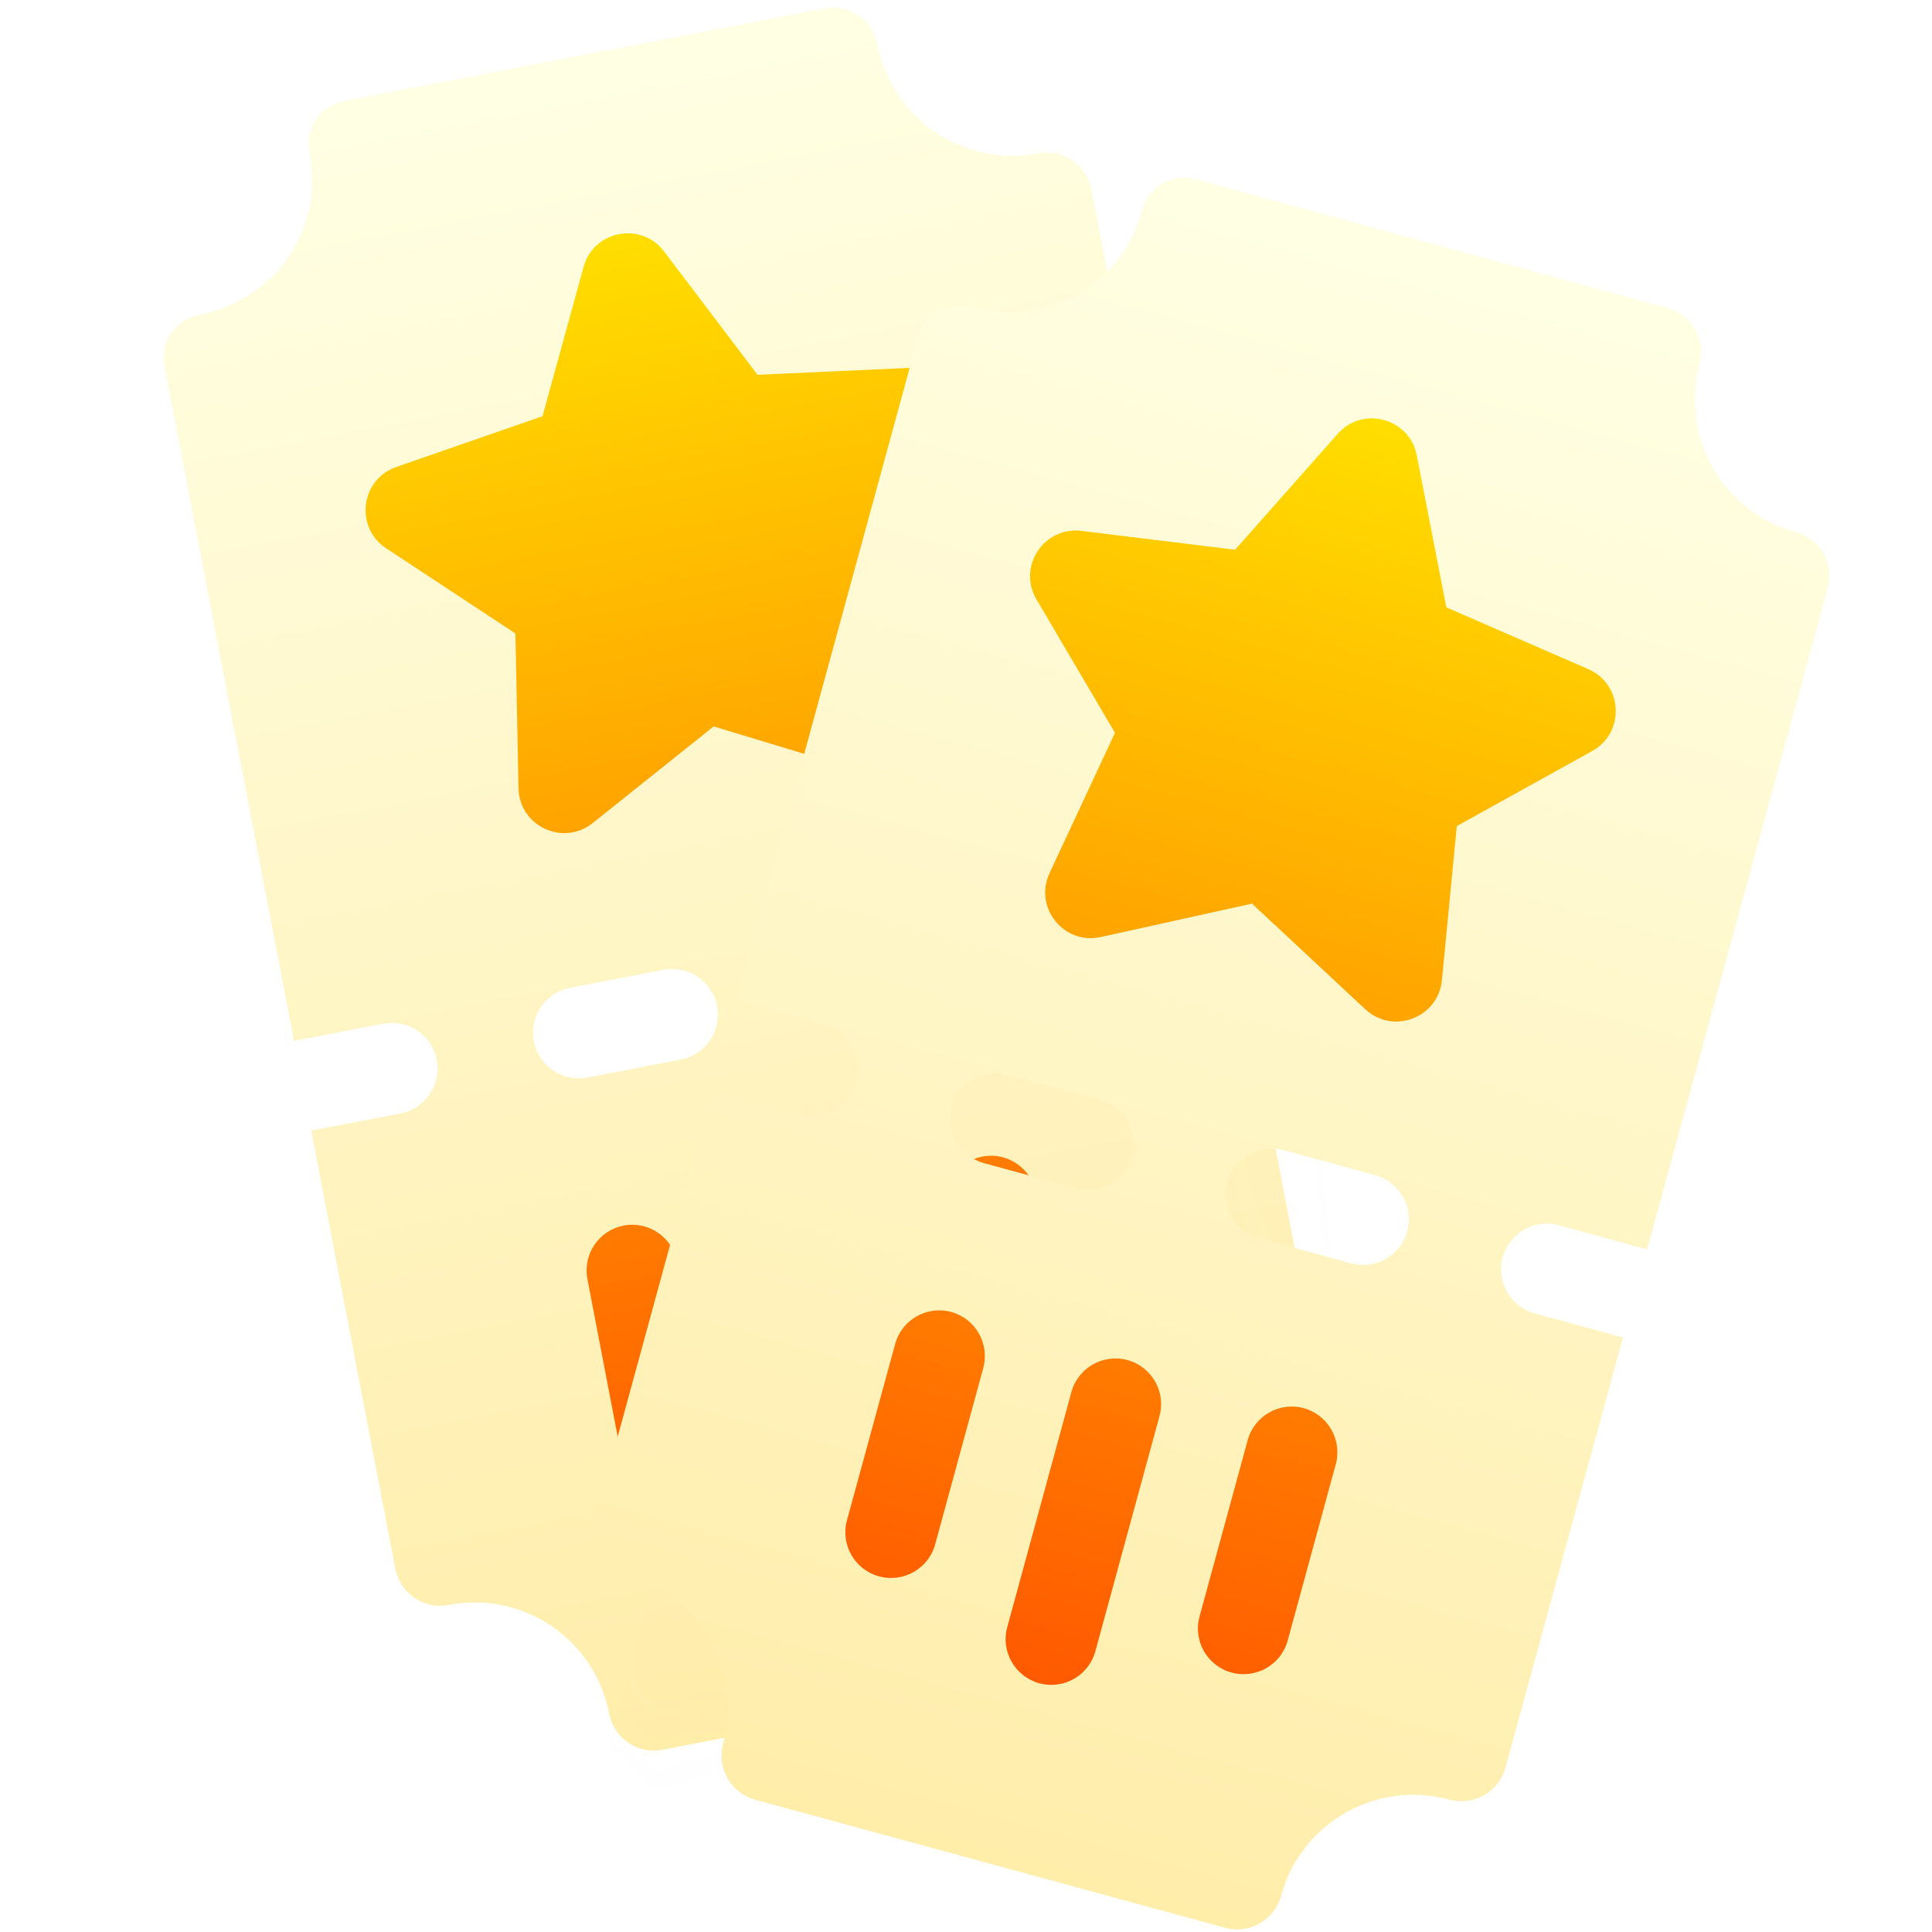
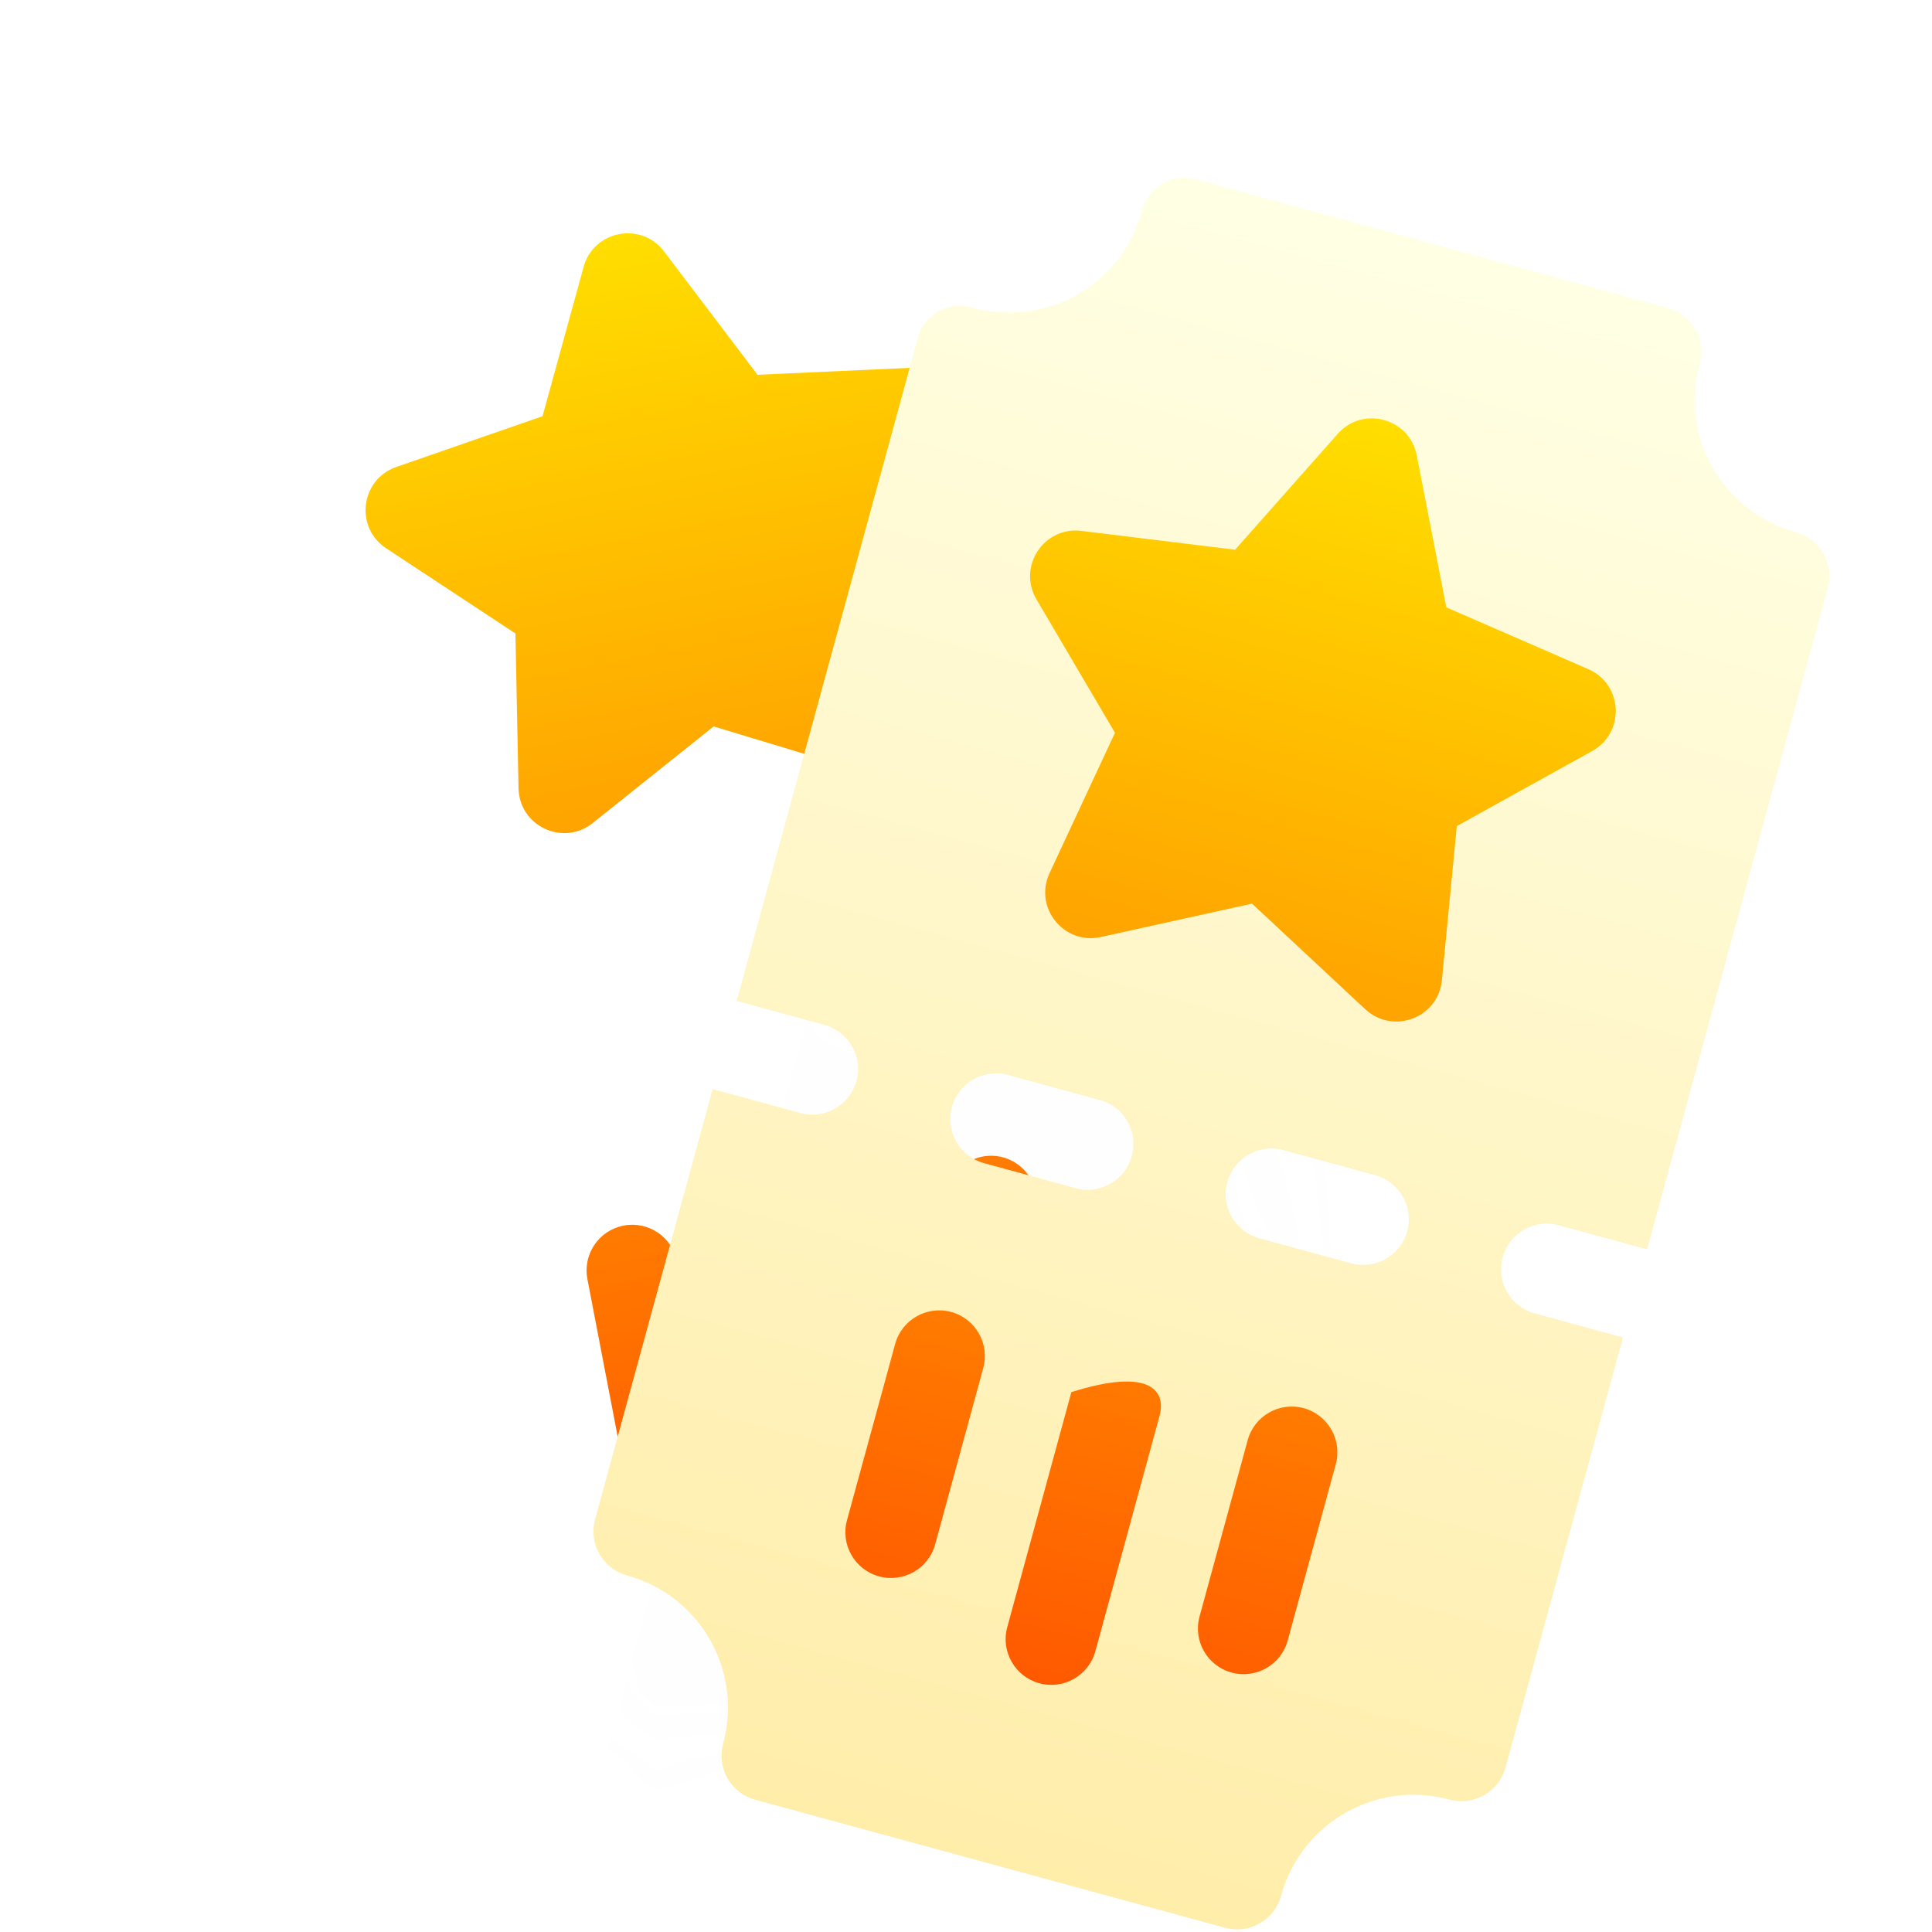
<svg xmlns="http://www.w3.org/2000/svg" width="28" height="28" viewBox="0 0 28 28" fill="none">
  <g clip-path="url(#clip0_538_397)">
-     <path d="M15.044 2.222C13.967 2.429 12.927 1.724 12.72 0.648C12.651 0.289 12.304 0.054 11.946 0.123L4.98 1.465C4.64 1.53 4.417 1.859 4.483 2.199L4.489 2.233C4.589 2.755 4.48 3.285 4.18 3.725C3.879 4.168 3.405 4.464 2.88 4.565C2.54 4.63 2.317 4.959 2.382 5.299L4.261 15.085L5.554 14.836C5.913 14.767 6.26 15.002 6.329 15.361C6.398 15.72 6.163 16.067 5.804 16.137L4.51 16.385L5.729 22.735C5.798 23.094 6.145 23.329 6.504 23.26C7.581 23.053 8.621 23.757 8.828 24.834C8.897 25.193 9.243 25.428 9.602 25.359L16.534 24.024C16.892 23.954 17.128 23.608 17.059 23.249C16.852 22.172 17.557 21.131 18.634 20.923C18.993 20.854 19.228 20.507 19.159 20.148L17.941 13.803L16.639 14.053C16.279 14.122 15.932 13.887 15.863 13.528C15.794 13.169 16.029 12.822 16.389 12.753L17.691 12.502L15.818 2.746C15.749 2.388 15.403 2.153 15.044 2.222ZM10.392 14.58C10.461 14.939 10.226 15.286 9.867 15.355L8.513 15.616C8.154 15.685 7.807 15.45 7.738 15.091C7.669 14.732 7.904 14.385 8.263 14.316L9.617 14.055C9.976 13.986 10.323 14.221 10.392 14.58ZM14.455 13.799C14.524 14.158 14.289 14.505 13.93 14.574L12.576 14.834C12.217 14.903 11.87 14.668 11.801 14.309C11.732 13.95 11.967 13.603 12.326 13.534L13.68 13.274C14.039 13.205 14.386 13.44 14.455 13.799Z" fill="url(#paint0_linear_538_397)" />
    <path d="M12.555 22.029C12.196 22.098 11.849 21.863 11.78 21.504L11.113 18.037C11.044 17.678 11.279 17.331 11.638 17.262C11.997 17.192 12.344 17.428 12.413 17.787L13.08 21.254C13.149 21.613 12.914 21.96 12.555 22.029ZM10.313 20.887L9.813 18.287C9.744 17.928 9.397 17.693 9.038 17.762C8.679 17.831 8.444 18.178 8.513 18.537L9.013 21.137C9.082 21.496 9.429 21.731 9.788 21.662C10.147 21.593 10.382 21.246 10.313 20.887ZM15.513 19.887L15.013 17.287C14.944 16.928 14.597 16.692 14.238 16.762C13.879 16.831 13.644 17.178 13.713 17.537L14.213 20.137C14.282 20.496 14.629 20.731 14.988 20.662C15.347 20.593 15.582 20.246 15.513 19.887ZM13.302 10.311L12.512 8.211L13.794 6.37C14.108 5.919 13.769 5.305 13.221 5.33L10.979 5.432L9.624 3.644C9.293 3.207 8.604 3.339 8.458 3.868L7.863 6.032L5.743 6.768C5.225 6.948 5.138 7.644 5.596 7.946L7.47 9.181L7.515 11.424C7.526 11.973 8.161 12.271 8.59 11.928L10.343 10.528L12.491 11.178C13.016 11.337 13.495 10.825 13.302 10.311Z" fill="url(#paint1_linear_538_397)" />
    <mask id="mask0_538_397" style="mask-type:alpha" maskUnits="userSpaceOnUse" x="2" y="0" width="18" height="26">
      <path d="M15.044 2.222C13.967 2.429 12.927 1.724 12.72 0.648C12.651 0.289 12.304 0.054 11.946 0.123L4.98 1.465C4.64 1.53 4.417 1.859 4.483 2.199L4.489 2.233C4.589 2.755 4.48 3.285 4.18 3.725C3.879 4.168 3.405 4.464 2.88 4.565C2.54 4.63 2.317 4.959 2.382 5.299L4.261 15.085L5.554 14.836C5.913 14.767 6.26 15.002 6.329 15.361C6.398 15.72 6.163 16.067 5.804 16.137L4.51 16.385L5.729 22.735C5.798 23.094 6.145 23.329 6.504 23.26C7.581 23.053 8.621 23.757 8.828 24.834C8.897 25.193 9.243 25.428 9.602 25.359L16.534 24.024C16.892 23.954 17.128 23.608 17.059 23.249C16.852 22.172 17.557 21.131 18.634 20.923C18.993 20.854 19.228 20.507 19.159 20.148L17.941 13.803L16.639 14.053C16.279 14.122 15.932 13.887 15.863 13.528C15.794 13.169 16.029 12.822 16.389 12.753L17.691 12.502L15.818 2.746C15.749 2.388 15.403 2.153 15.044 2.222ZM10.392 14.58C10.461 14.939 10.226 15.286 9.867 15.355L8.513 15.616C8.154 15.685 7.807 15.45 7.738 15.091C7.669 14.732 7.904 14.385 8.263 14.316L9.617 14.055C9.976 13.986 10.323 14.221 10.392 14.58ZM14.455 13.799C14.524 14.158 14.289 14.505 13.93 14.574L12.576 14.834C12.217 14.903 11.87 14.668 11.801 14.309C11.732 13.95 11.967 13.603 12.326 13.534L13.68 13.274C14.039 13.205 14.386 13.44 14.455 13.799Z" fill="url(#paint2_linear_538_397)" />
      <path d="M12.555 22.029C12.196 22.098 11.849 21.863 11.78 21.504L11.113 18.037C11.044 17.678 11.279 17.331 11.638 17.262C11.997 17.192 12.344 17.428 12.413 17.787L13.08 21.254C13.149 21.613 12.914 21.96 12.555 22.029ZM10.313 20.887L9.813 18.287C9.744 17.928 9.397 17.693 9.038 17.762C8.679 17.831 8.444 18.178 8.513 18.537L9.013 21.137C9.082 21.496 9.429 21.731 9.788 21.662C10.147 21.593 10.382 21.246 10.313 20.887ZM15.513 19.887L15.013 17.287C14.944 16.928 14.597 16.692 14.238 16.762C13.879 16.831 13.644 17.178 13.713 17.537L14.213 20.137C14.282 20.496 14.629 20.731 14.988 20.662C15.347 20.593 15.582 20.246 15.513 19.887ZM13.302 10.311L12.512 8.211L13.794 6.37C14.108 5.919 13.769 5.305 13.221 5.33L10.979 5.432L9.624 3.644C9.293 3.207 8.604 3.339 8.458 3.868L7.863 6.032L5.743 6.768C5.225 6.948 5.138 7.644 5.596 7.946L7.47 9.181L7.515 11.424C7.526 11.973 8.161 12.271 8.59 11.928L10.343 10.528L12.491 11.178C13.016 11.337 13.495 10.825 13.302 10.311Z" fill="url(#paint3_linear_538_397)" />
    </mask>
    <g mask="url(#mask0_538_397)">
      <g filter="url(#filter0_d_538_397)">
        <path d="M26.025 7.711C24.967 7.423 24.344 6.332 24.633 5.274C24.729 4.922 24.521 4.558 24.169 4.462L17.325 2.597C16.991 2.506 16.646 2.703 16.555 3.037L16.546 3.07C16.405 3.583 16.073 4.011 15.611 4.273C15.145 4.538 14.59 4.595 14.073 4.454C13.739 4.363 13.394 4.56 13.303 4.894L10.677 14.506L11.947 14.853C12.3 14.949 12.508 15.313 12.412 15.666C12.316 16.019 11.952 16.227 11.599 16.13L10.328 15.784L8.624 22.021C8.528 22.373 8.735 22.737 9.088 22.833C10.146 23.122 10.769 24.213 10.48 25.27C10.384 25.623 10.592 25.987 10.944 26.083L17.755 27.939C18.107 28.035 18.471 27.827 18.567 27.474C18.856 26.417 19.948 25.793 21.006 26.081C21.359 26.177 21.723 25.969 21.819 25.617L23.522 19.384L22.243 19.035C21.89 18.938 21.682 18.575 21.778 18.222C21.875 17.869 22.238 17.661 22.591 17.757L23.871 18.107L26.489 8.524C26.585 8.171 26.378 7.807 26.025 7.711ZM16.403 16.755C16.307 17.108 15.943 17.316 15.59 17.22L14.26 16.857C13.907 16.76 13.699 16.396 13.796 16.044C13.892 15.691 14.256 15.483 14.608 15.579L15.939 15.942C16.292 16.038 16.5 16.402 16.403 16.755ZM20.395 17.844C20.298 18.197 19.934 18.405 19.582 18.309L18.251 17.946C17.898 17.849 17.691 17.485 17.787 17.133C17.883 16.78 18.247 16.572 18.6 16.668L19.93 17.031C20.283 17.128 20.491 17.492 20.395 17.844Z" fill="url(#paint4_linear_538_397)" fill-opacity="0.01" />
      </g>
    </g>
    <path d="M26.025 7.711C24.967 7.423 24.344 6.332 24.633 5.274C24.729 4.922 24.521 4.558 24.169 4.462L17.325 2.597C16.991 2.506 16.646 2.703 16.555 3.037L16.546 3.07C16.405 3.583 16.073 4.011 15.611 4.273C15.145 4.538 14.59 4.595 14.073 4.454C13.739 4.363 13.394 4.56 13.303 4.894L10.677 14.506L11.947 14.853C12.3 14.949 12.508 15.313 12.412 15.666C12.316 16.019 11.952 16.227 11.599 16.13L10.328 15.784L8.624 22.021C8.528 22.373 8.735 22.737 9.088 22.833C10.146 23.122 10.769 24.213 10.48 25.27C10.384 25.623 10.592 25.987 10.944 26.083L17.755 27.939C18.107 28.035 18.471 27.827 18.567 27.474C18.856 26.417 19.948 25.793 21.006 26.081C21.359 26.177 21.723 25.969 21.819 25.617L23.522 19.384L22.243 19.035C21.89 18.938 21.682 18.575 21.778 18.222C21.875 17.869 22.238 17.661 22.591 17.757L23.871 18.107L26.489 8.524C26.585 8.171 26.378 7.807 26.025 7.711ZM16.403 16.755C16.307 17.108 15.943 17.316 15.59 17.22L14.26 16.857C13.907 16.76 13.699 16.396 13.796 16.044C13.892 15.691 14.256 15.483 14.608 15.579L15.939 15.942C16.292 16.038 16.5 16.402 16.403 16.755ZM20.395 17.844C20.298 18.197 19.934 18.405 19.582 18.309L18.251 17.946C17.898 17.849 17.691 17.485 17.787 17.133C17.883 16.78 18.247 16.572 18.6 16.668L19.93 17.031C20.283 17.128 20.491 17.492 20.395 17.844Z" fill="url(#paint5_linear_538_397)" />
-     <path d="M15.062 24.395C14.709 24.298 14.501 23.934 14.598 23.582L15.527 20.176C15.623 19.823 15.987 19.615 16.34 19.711C16.693 19.808 16.901 20.171 16.804 20.524L15.875 23.93C15.779 24.283 15.415 24.491 15.062 24.395ZM13.553 22.382L14.25 19.827C14.346 19.474 14.138 19.11 13.786 19.014C13.433 18.918 13.069 19.126 12.973 19.479L12.275 22.033C12.179 22.386 12.387 22.75 12.74 22.846C13.093 22.942 13.457 22.734 13.553 22.382ZM18.662 23.776L19.359 21.221C19.455 20.869 19.247 20.505 18.895 20.408C18.542 20.312 18.178 20.52 18.082 20.873L17.385 23.427C17.288 23.78 17.496 24.144 17.849 24.24C18.202 24.336 18.566 24.128 18.662 23.776ZM20.897 14.206L21.113 11.972L23.076 10.884C23.555 10.618 23.522 9.917 23.019 9.698L20.961 8.802L20.533 6.6C20.428 6.061 19.751 5.876 19.388 6.287L17.9 7.967L15.673 7.694C15.128 7.627 14.743 8.213 15.021 8.686L16.159 10.62L15.211 12.654C14.979 13.152 15.418 13.699 15.954 13.58L18.145 13.096L19.786 14.626C20.188 15 20.844 14.752 20.897 14.206Z" fill="url(#paint6_linear_538_397)" />
+     <path d="M15.062 24.395C14.709 24.298 14.501 23.934 14.598 23.582L15.527 20.176C16.693 19.808 16.901 20.171 16.804 20.524L15.875 23.93C15.779 24.283 15.415 24.491 15.062 24.395ZM13.553 22.382L14.25 19.827C14.346 19.474 14.138 19.11 13.786 19.014C13.433 18.918 13.069 19.126 12.973 19.479L12.275 22.033C12.179 22.386 12.387 22.75 12.74 22.846C13.093 22.942 13.457 22.734 13.553 22.382ZM18.662 23.776L19.359 21.221C19.455 20.869 19.247 20.505 18.895 20.408C18.542 20.312 18.178 20.52 18.082 20.873L17.385 23.427C17.288 23.78 17.496 24.144 17.849 24.24C18.202 24.336 18.566 24.128 18.662 23.776ZM20.897 14.206L21.113 11.972L23.076 10.884C23.555 10.618 23.522 9.917 23.019 9.698L20.961 8.802L20.533 6.6C20.428 6.061 19.751 5.876 19.388 6.287L17.9 7.967L15.673 7.694C15.128 7.627 14.743 8.213 15.021 8.686L16.159 10.62L15.211 12.654C14.979 13.152 15.418 13.699 15.954 13.58L18.145 13.096L19.786 14.626C20.188 15 20.844 14.752 20.897 14.206Z" fill="url(#paint6_linear_538_397)" />
  </g>
  <defs>
    <filter id="filter0_d_538_397" x="-1.4" y="-3.426" width="37.913" height="45.388" filterUnits="userSpaceOnUse" color-interpolation-filters="sRGB">
      <feFlood flood-opacity="0" result="BackgroundImageFix" />
      <feColorMatrix in="SourceAlpha" type="matrix" values="0 0 0 0 0 0 0 0 0 0 0 0 0 0 0 0 0 0 127 0" result="hardAlpha" />
      <feOffset dy="4" />
      <feGaussianBlur stdDeviation="5" />
      <feComposite in2="hardAlpha" operator="out" />
      <feColorMatrix type="matrix" values="0 0 0 0 0 0 0 0 0 0 0 0 0 0 0 0 0 0 0.25 0" />
      <feBlend mode="normal" in2="BackgroundImageFix" result="effect1_dropShadow_538_397" />
      <feBlend mode="normal" in="SourceGraphic" in2="effect1_dropShadow_538_397" result="shape" />
    </filter>
    <linearGradient id="paint0_linear_538_397" x1="13.072" y1="24.692" x2="8.476" y2="0.79" gradientUnits="userSpaceOnUse">
      <stop stop-color="#FFEDAA" />
      <stop offset="1" stop-color="#FFFFE4" />
    </linearGradient>
    <linearGradient id="paint1_linear_538_397" x1="12.555" y1="22.029" x2="8.971" y2="3.394" gradientUnits="userSpaceOnUse">
      <stop stop-color="#FF5900" />
      <stop offset="1" stop-color="#FFDE00" />
    </linearGradient>
    <linearGradient id="paint2_linear_538_397" x1="13.072" y1="24.692" x2="8.476" y2="0.79" gradientUnits="userSpaceOnUse">
      <stop stop-color="#FFEDAA" />
      <stop offset="1" stop-color="#FFFFE4" />
    </linearGradient>
    <linearGradient id="paint3_linear_538_397" x1="12.555" y1="22.029" x2="8.971" y2="3.394" gradientUnits="userSpaceOnUse">
      <stop stop-color="#FF5900" />
      <stop offset="1" stop-color="#FFDE00" />
    </linearGradient>
    <linearGradient id="paint4_linear_538_397" x1="14.353" y1="27.013" x2="20.76" y2="3.532" gradientUnits="userSpaceOnUse">
      <stop stop-color="#FFEDAA" />
      <stop offset="1" stop-color="#FFFFE4" />
    </linearGradient>
    <linearGradient id="paint5_linear_538_397" x1="14.353" y1="27.013" x2="20.76" y2="3.532" gradientUnits="userSpaceOnUse">
      <stop stop-color="#FFEDAA" />
      <stop offset="1" stop-color="#FFFFE4" />
    </linearGradient>
    <linearGradient id="paint6_linear_538_397" x1="15.062" y1="24.395" x2="20.058" y2="6.087" gradientUnits="userSpaceOnUse">
      <stop stop-color="#FF5900" />
      <stop offset="1" stop-color="#FFDE00" />
    </linearGradient>
    <clipPath id="clip0_538_397">
      <rect width="28" height="28" fill="white" />
    </clipPath>
  </defs>
</svg>